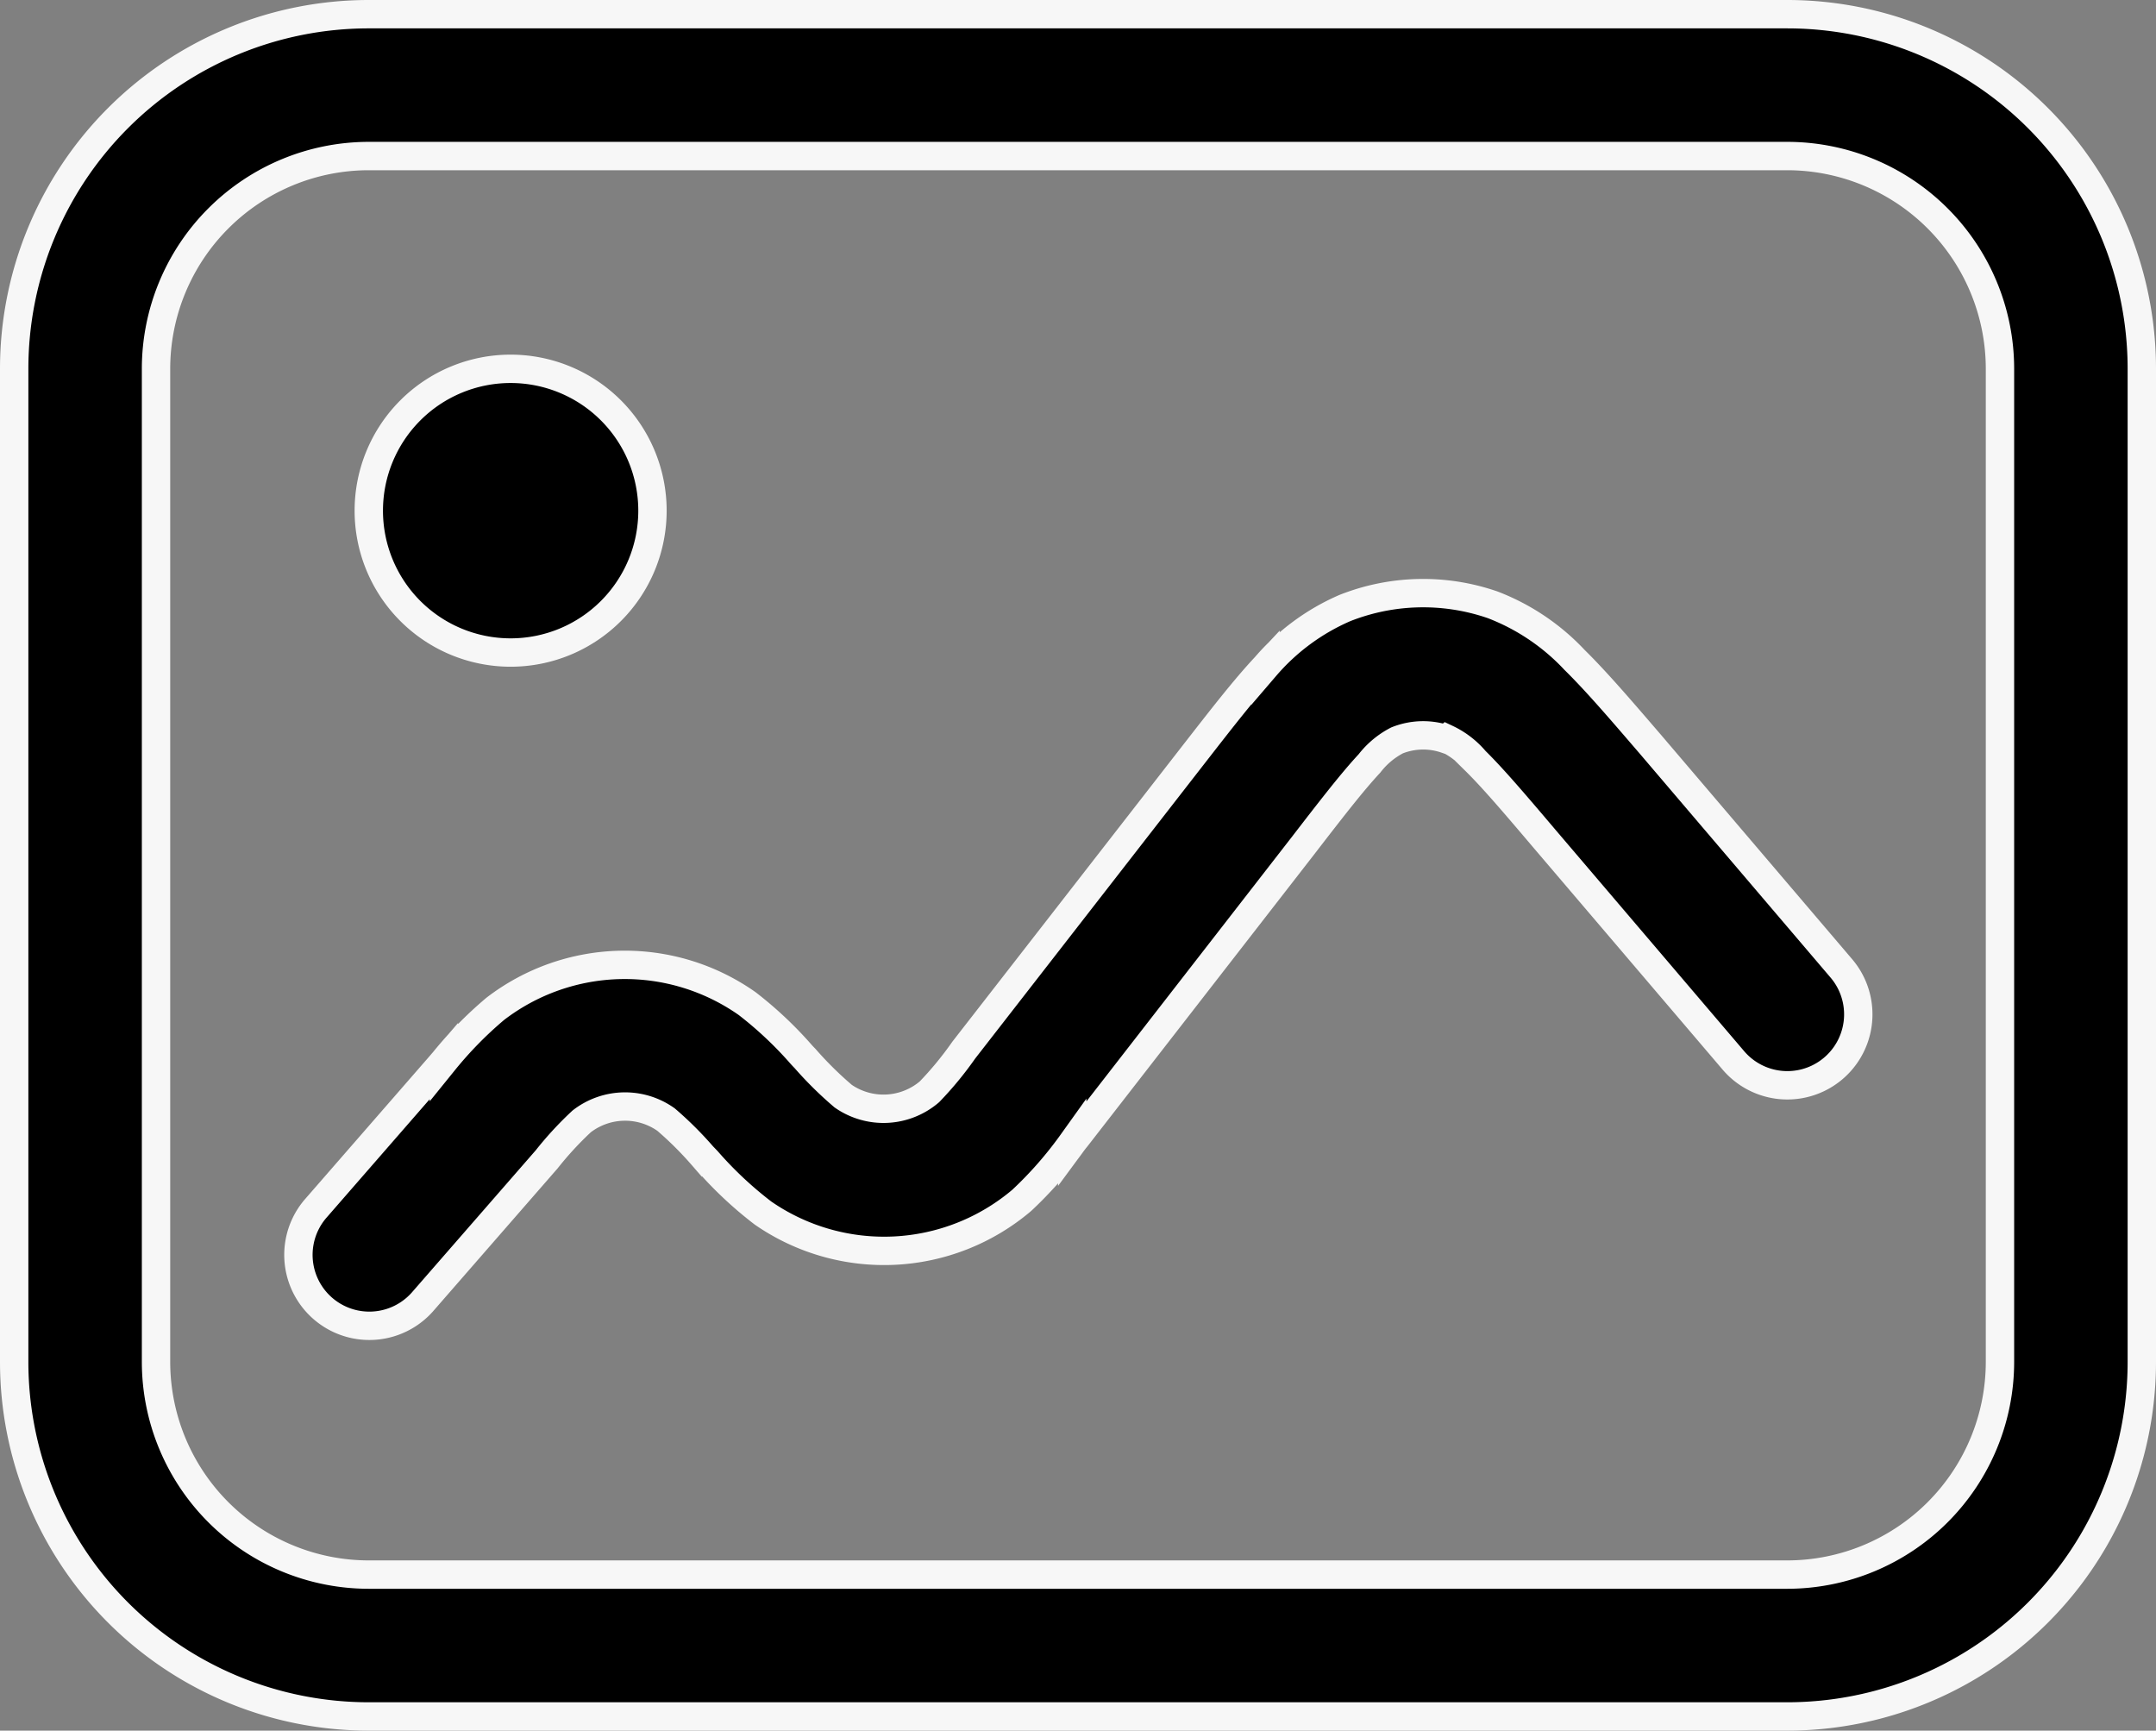
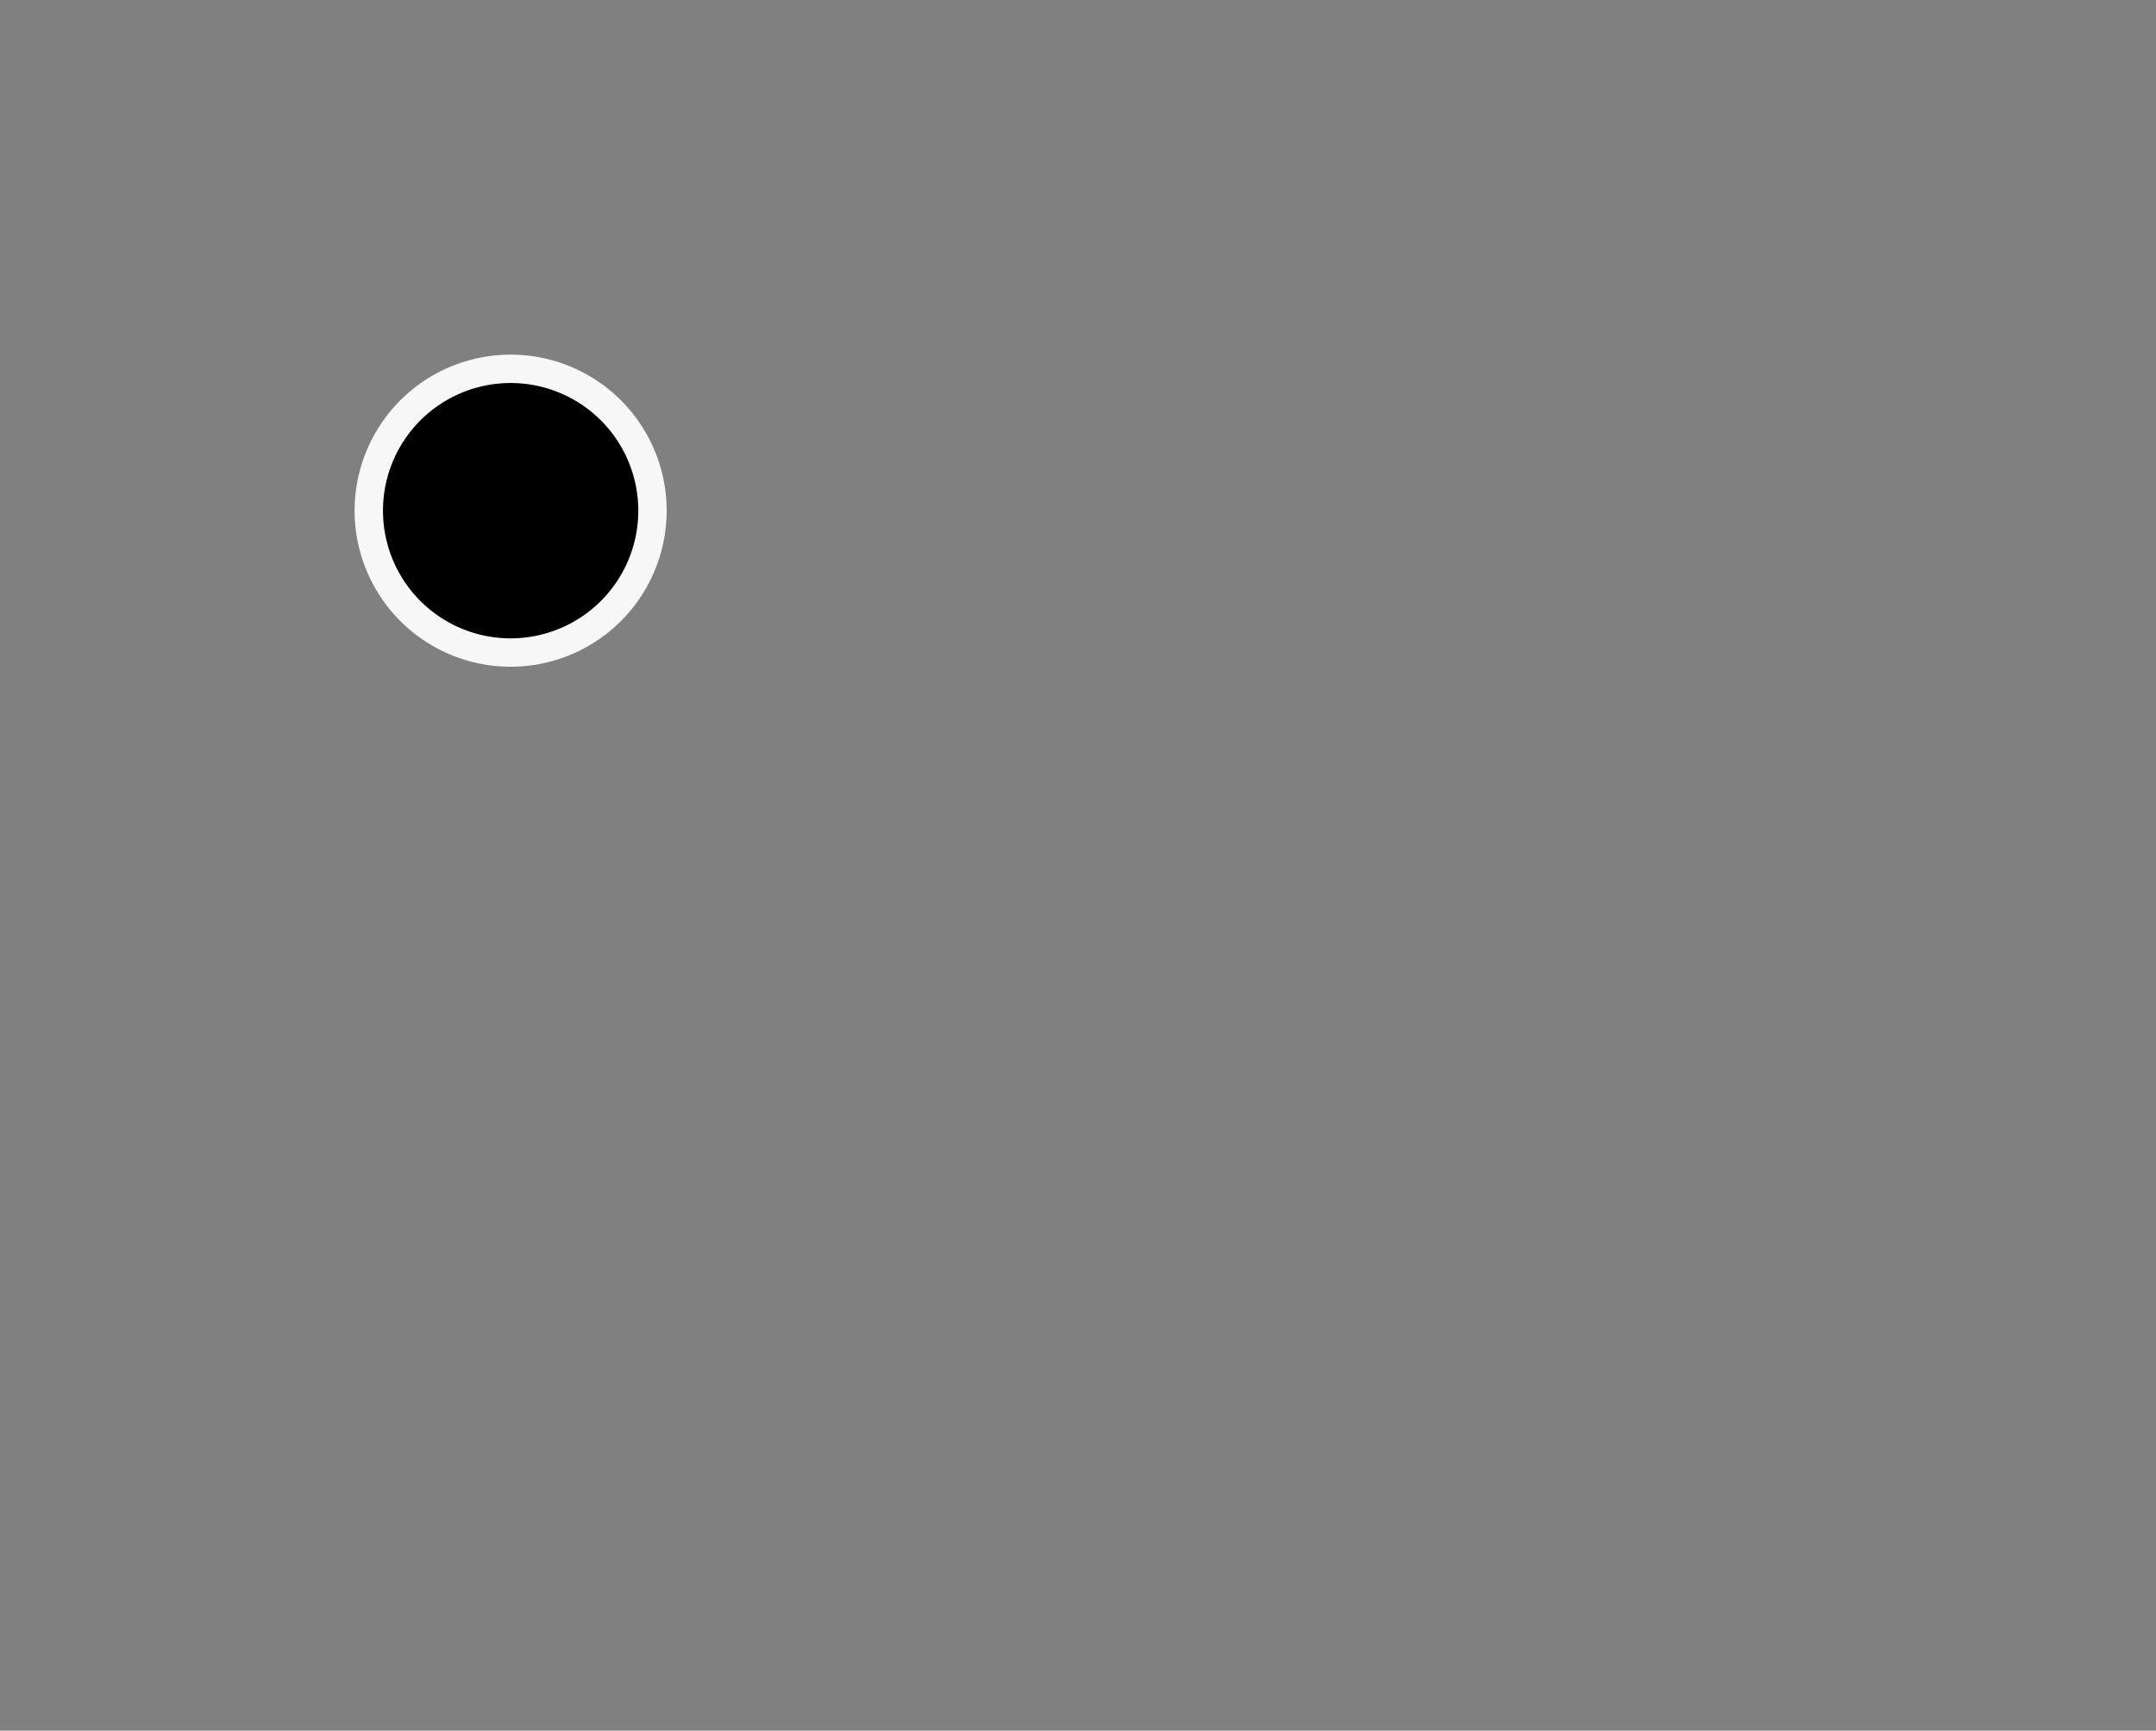
<svg xmlns="http://www.w3.org/2000/svg" width="22.8" height="18.3" viewBox="0 0 22.8 18.3">
  <rect x="0" y="0" width="22.8" height="18.3" fill="#808080" stroke="none" />
  <g id="breadrcrumbs-transit-media" transform="translate(-12.35 -19.85)">
-     <path id="Path_29343" data-name="Path 29343" d="M16.25,21.5A2.251,2.251,0,0,0,14,23.75v10.5a2.251,2.251,0,0,0,2.25,2.25h15a2.251,2.251,0,0,0,2.25-2.25V23.75a2.251,2.251,0,0,0-2.25-2.25ZM12.5,23.75A3.75,3.75,0,0,1,16.25,20h15A3.75,3.75,0,0,1,35,23.75v10.5A3.75,3.75,0,0,1,31.25,38h-15a3.75,3.75,0,0,1-3.75-3.75Z" stroke="#f7f7f7" stroke-width="0.3" fill-rule="evenodd" />
    <path id="Path_29344" data-name="Path 29344" d="M28,34a1.5,1.5,0,1,1-1.5-1.5A1.5,1.5,0,0,1,28,34Z" transform="translate(-8.75 -8.75)" stroke="#f7f7f7" stroke-width="0.3" />
-     <path id="Path_29345" data-name="Path 29345" d="M34.643,41.959a.743.743,0,0,0-.52.012.881.881,0,0,0-.292.244c-.176.189-.384.456-.7.866l-2.4,3.09c-.015.018-.029.036-.043.055a4.1,4.1,0,0,1-.533.608,2.25,2.25,0,0,1-2.737.135,4.043,4.043,0,0,1-.591-.554l-.048-.05a3.737,3.737,0,0,0-.386-.384A.749.749,0,0,0,25.5,46a3.576,3.576,0,0,0-.369.4L23.815,47.91a.75.75,0,0,1-1.132-.984L24,45.414l.043-.05a4.087,4.087,0,0,1,.543-.554,2.249,2.249,0,0,1,2.664-.056,4.04,4.04,0,0,1,.566.531c.014.016.029.032.045.048a3.829,3.829,0,0,0,.405.4.748.748,0,0,0,.912-.046,3.624,3.624,0,0,0,.363-.441l2.423-3.116c.293-.376.543-.7.768-.94a2.321,2.321,0,0,1,.838-.618,2.25,2.25,0,0,1,1.563-.035A2.328,2.328,0,0,1,36,41.12c.236.232.5.541.809.9l2.012,2.361a.75.75,0,1,1-1.141.974l-1.992-2.337c-.335-.395-.557-.654-.739-.833a.89.89,0,0,0-.3-.231Z" transform="translate(-6.999 -14.292)" stroke="#f7f7f7" stroke-width="0.3" fill-rule="evenodd" />
  </g>
</svg>